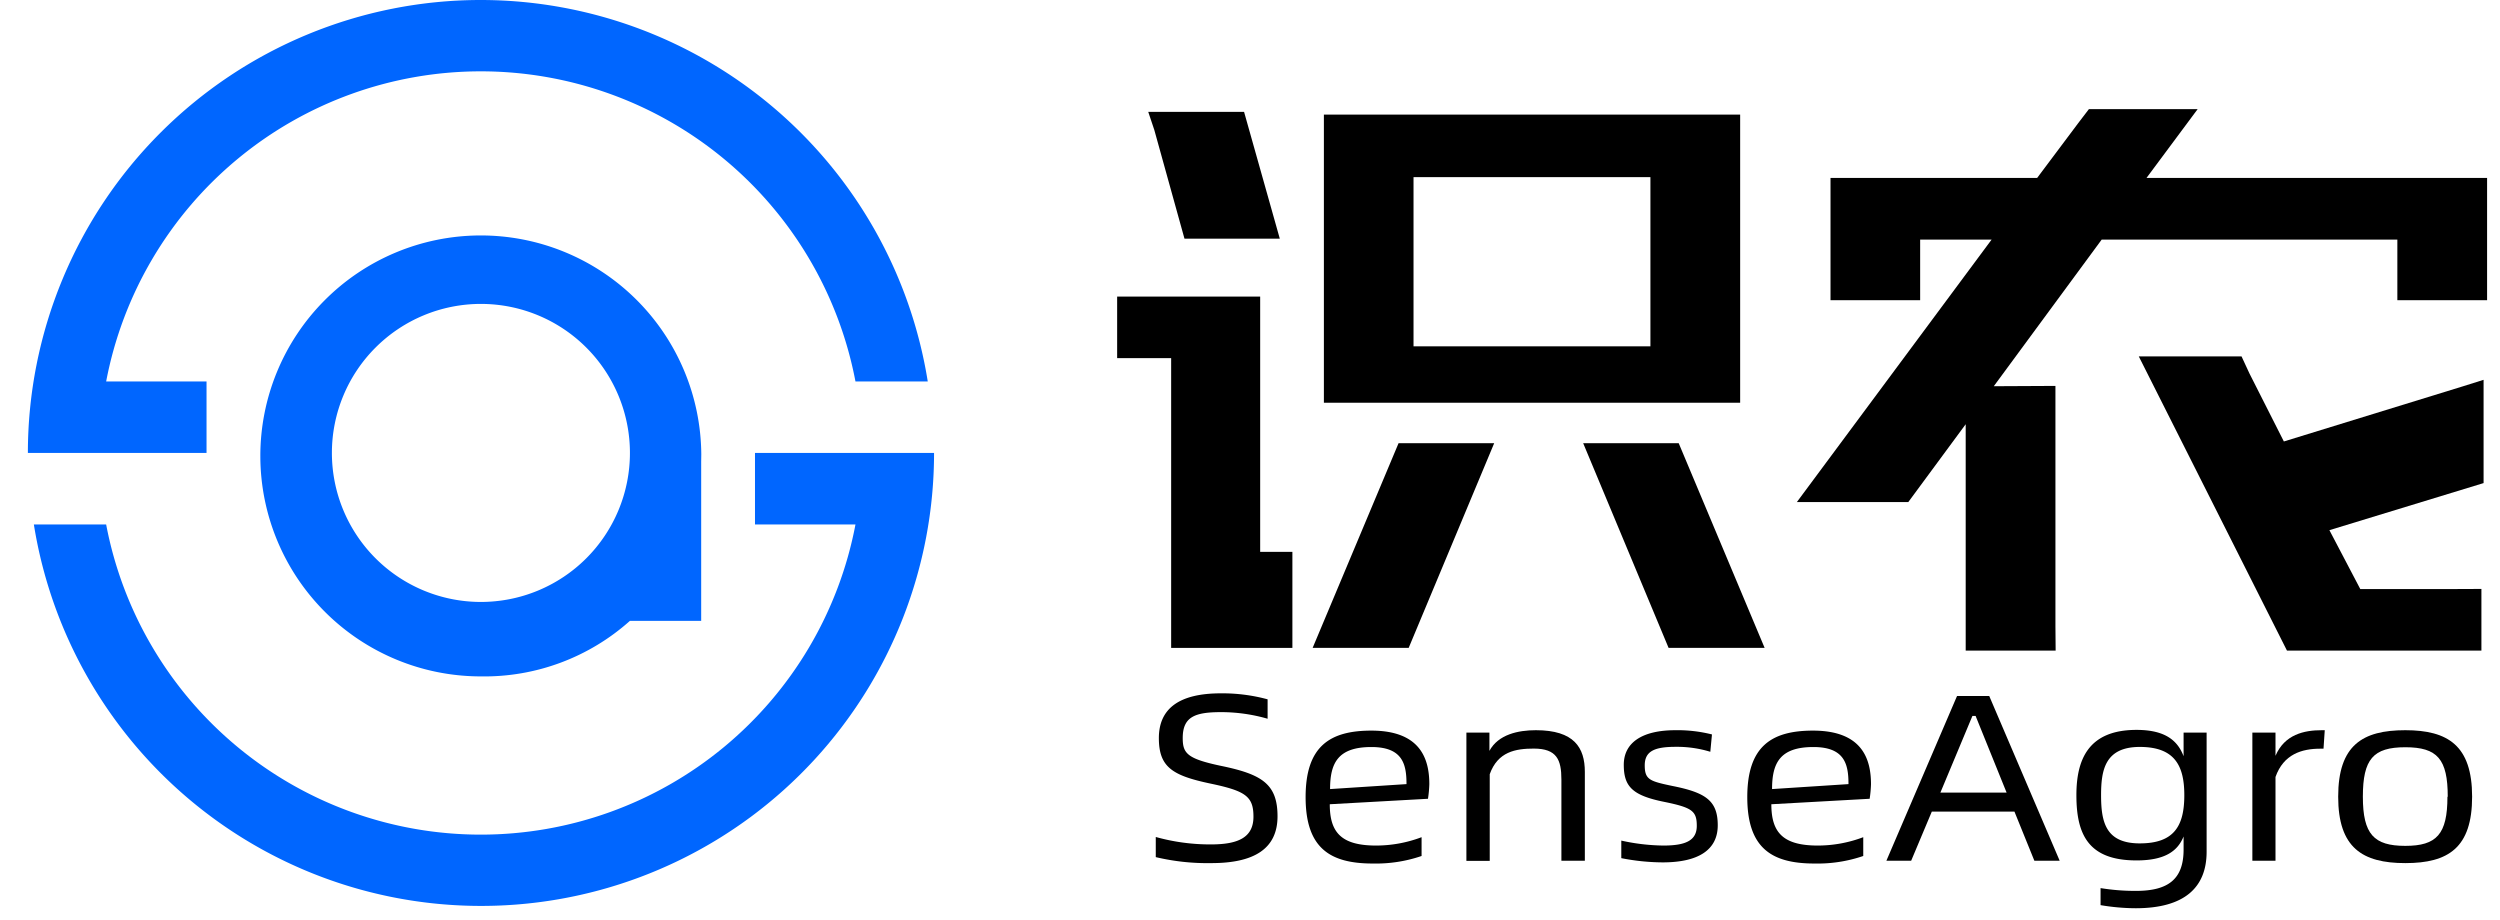
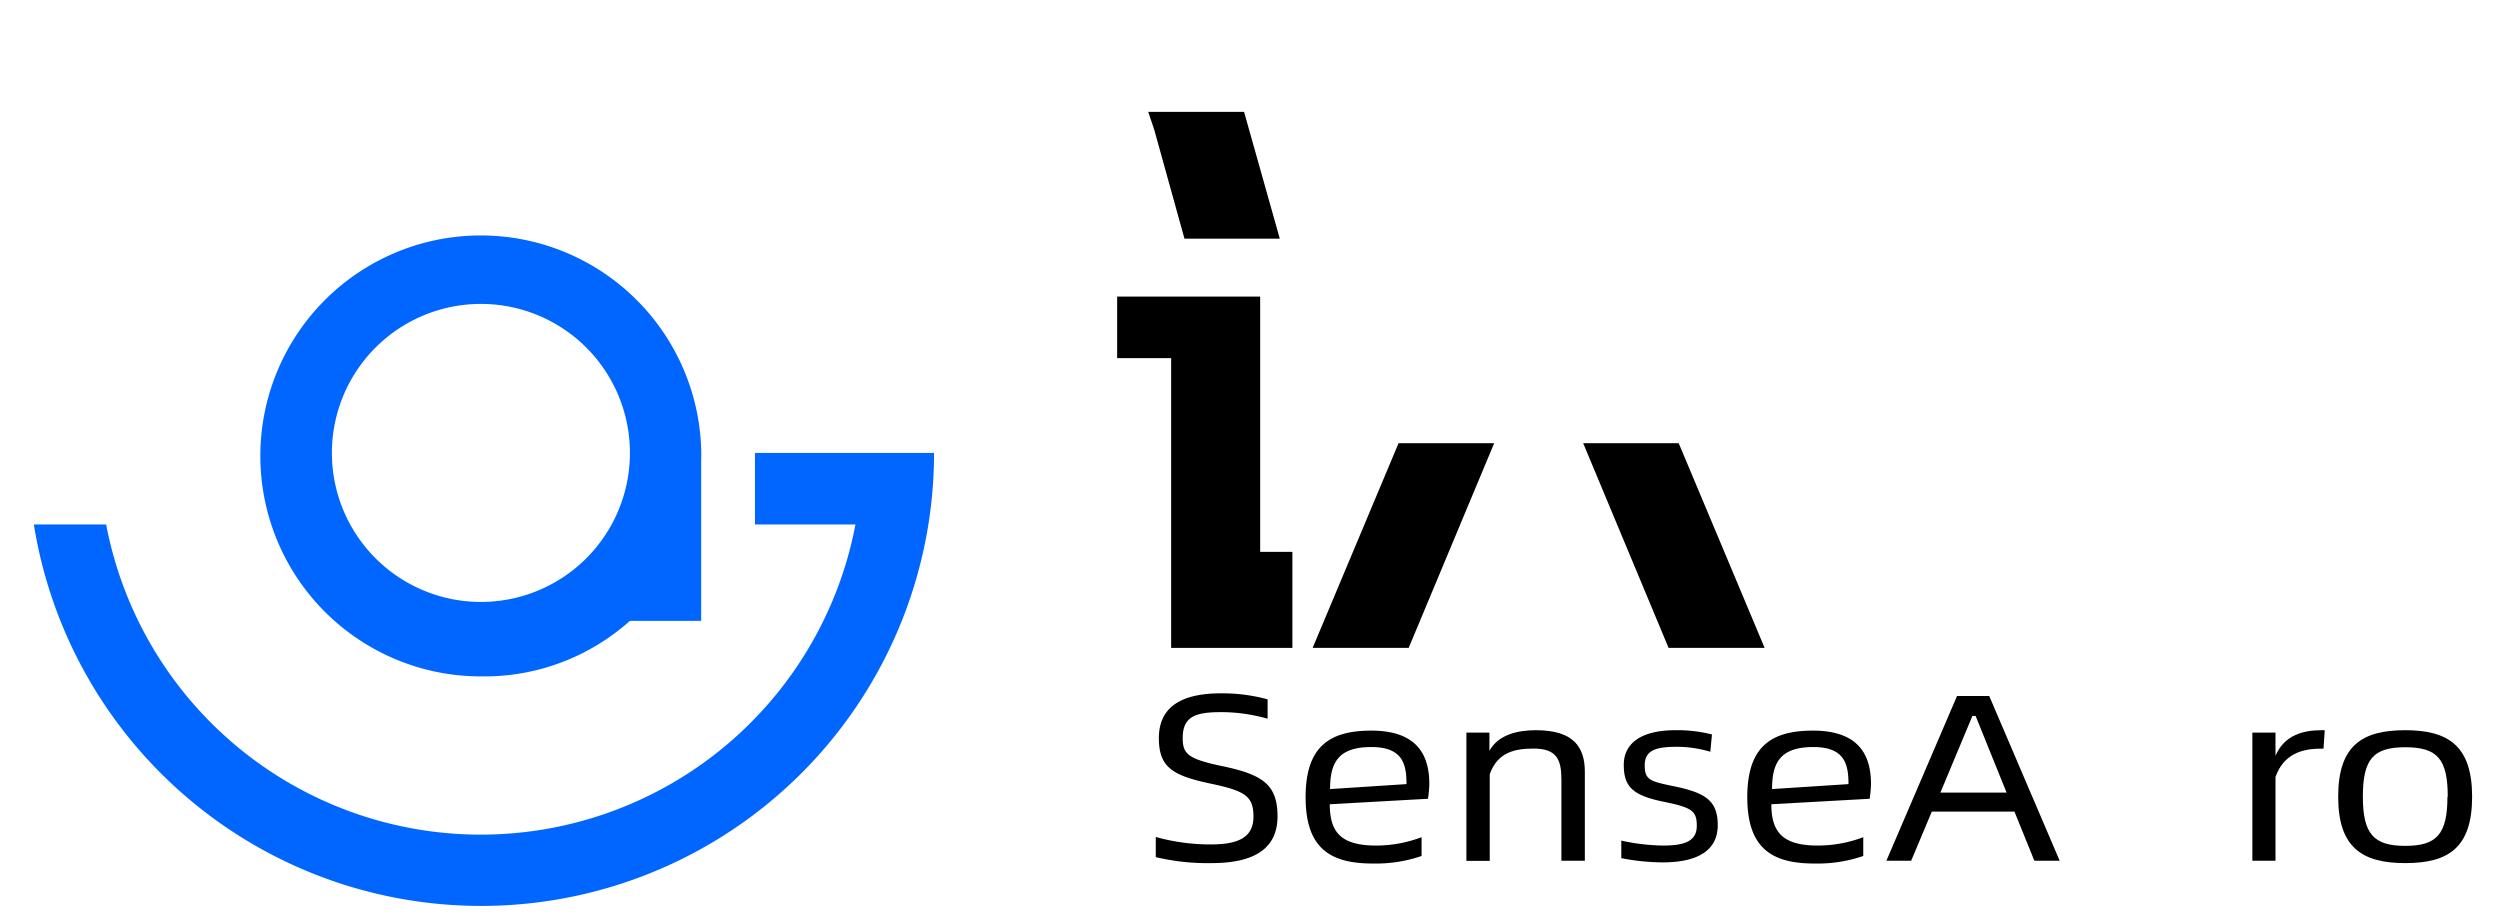
<svg xmlns="http://www.w3.org/2000/svg" id="图层_1" data-name="图层 1" viewBox="0 0 242.09 89.06">
  <defs>
    <style>.cls-1{fill:#fff;}.cls-2{fill:#06f;}</style>
  </defs>
  <rect class="cls-1" x="-38.89" y="-23.18" width="321.32" height="136.9" />
  <path class="cls-2" d="M88.21,43.86H73.11v6.93h9.73a36.93,36.93,0,0,1-72.56,0h-7a43.86,43.86,0,0,0,87.17-6.93Z" />
-   <path class="cls-2" d="M46.56,0A43.86,43.86,0,0,0,2.7,43.86H20V36.94H10.28a36.93,36.93,0,0,1,72.56,0h7A43.86,43.86,0,0,0,46.56,0Z" />
  <path class="cls-2" d="M67.91,44a21.35,21.35,0,1,0-21.35,21.5A21.15,21.15,0,0,0,61,60.12h6.9V44.69h0ZM46.56,58.29A14.43,14.43,0,1,1,61,43.86,14.43,14.43,0,0,1,46.56,58.29Z" />
  <polygon points="125.15 53.44 125.15 62.74 113.41 62.74 113.41 34.68 108.18 34.68 108.18 28.72 110.29 28.72 122.03 28.72 122.03 53.44 125.15 53.44" />
  <polygon points="123.93 23.11 114.7 23.11 111.78 12.59 111.19 10.83 120.47 10.83 123.93 23.11" />
-   <path d="M128.2,11.1V39h40.31V11.1Zm31.62,22.44H136.88V17.15h22.94Z" />
  <polygon points="162.56 42.92 170.88 62.74 161.58 62.74 153.31 42.92 162.56 42.92" />
  <polygon points="144.69 42.92 136.41 62.74 127.11 62.74 135.43 42.92 144.69 42.92" />
-   <polygon points="201.21 11.97 202.28 10.57 212.81 10.57 207.86 17.23 240.84 17.23 240.84 29.07 232.15 29.07 232.15 23.2 203.52 23.2 193.07 37.4 199.04 37.37 199.04 39.06 199.04 60.63 199.06 63 190.35 63 190.35 41.08 184.79 48.62 174 48.62 192.86 23.2 185.94 23.2 185.94 29.07 177.26 29.07 177.26 19.34 177.26 17.23 197.27 17.23 201.21 11.97" />
-   <polygon points="240.29 57.03 240.29 63 224.01 63 221.46 63 207.11 34.51 217.06 34.51 217.83 36.17 221.16 42.75 238.53 37.4 240.5 36.78 240.5 46.78 225.57 51.34 228.56 57.04 237.85 57.04 240.29 57.03" />
  <path d="M111.92,83V81.05a19.54,19.54,0,0,0,5.35.72c2.71,0,4.11-.72,4.11-2.69s-.78-2.49-4.16-3.2c-3.69-.78-5-1.59-5-4.41s1.92-4.33,6-4.33a16.69,16.69,0,0,1,4.53.58V69.6a16.3,16.3,0,0,0-4.5-.64c-2.52,0-3.72.44-3.72,2.51,0,1.49.44,2,3.69,2.69,4,.82,5.49,1.77,5.49,4.89s-2.24,4.53-6.4,4.53A21.65,21.65,0,0,1,111.92,83Z" />
  <path d="M138.28,77.35l-9.51.53c0,2.71,1.09,4,4.49,4a12.46,12.46,0,0,0,4.4-.81v1.82a13.63,13.63,0,0,1-4.73.73c-4.14,0-6.5-1.49-6.5-6.43s2.36-6.44,6.37-6.44c4.78,0,5.61,2.78,5.61,5.19A11.62,11.62,0,0,1,138.28,77.35Zm-2.08-1.42c0-1.91-.36-3.59-3.4-3.59-3.23,0-4,1.54-4,4.07Z" />
  <path d="M153.47,74.75v8.6H151.2V75.49c0-1.91-.44-3-2.67-3-1.77,0-3.49.3-4.27,2.48v8.39H142V70.94h2.23v1.77c.86-1.59,2.78-2,4.5-2C152.43,70.71,153.47,72.39,153.47,74.75Z" />
  <path d="M157,83.1V81.4a19.74,19.74,0,0,0,4.06.48c2.13,0,3.25-.46,3.25-1.91s-.47-1.77-3.15-2.32c-3.09-.62-3.92-1.49-3.92-3.59s1.71-3.35,5-3.35a13.66,13.66,0,0,1,3.54.41l-.16,1.68a11,11,0,0,0-3.35-.48c-2,0-3,.39-3,1.79s.5,1.54,2.68,2c3.22.64,4.39,1.42,4.39,3.81s-1.89,3.59-5.33,3.59A21.1,21.1,0,0,1,157,83.1Z" />
  <path d="M181.05,77.35l-9.52.53c0,2.71,1.1,4,4.5,4a12.46,12.46,0,0,0,4.4-.81v1.82a13.63,13.63,0,0,1-4.73.73c-4.14,0-6.5-1.49-6.5-6.43s2.36-6.44,6.37-6.44c4.78,0,5.61,2.78,5.61,5.19A11.62,11.62,0,0,1,181.05,77.35ZM179,75.93c0-1.91-.36-3.59-3.4-3.59-3.23,0-4,1.54-4,4.07Z" />
  <path d="M195.07,78.59h-8l-2,4.76h-2.4l6.84-15.95h3.12l6.82,15.95H197Zm-.76-1.84-3-7.42H191l-3.1,7.42Z" />
-   <path d="M213.68,70.94V82.48c0,3.43-2.11,5.47-6.86,5.47a20.78,20.78,0,0,1-3.41-.3V86a20.92,20.92,0,0,0,3.43.27c3.12,0,4.61-1.13,4.61-4V81c-.58,1.45-1.85,2.32-4.56,2.32-4.68,0-5.82-2.53-5.82-6.32,0-3.43,1.14-6.32,5.82-6.32,2.84,0,4,1.08,4.56,2.55V70.94ZM211.52,77c0-2.85-.93-4.67-4.31-4.67s-3.75,2.26-3.75,4.67c0,2.6.44,4.67,3.75,4.67S211.52,80,211.52,77Z" />
  <path d="M225.12,70.71,225,72.5h-.31c-1.79,0-3.56.53-4.34,2.74v8.11h-2.24V70.94h2.24v2.25c.88-2.07,2.78-2.48,4.47-2.48Z" />
  <path d="M226.42,77.15c0-5,2.37-6.44,6.5-6.44s6.47,1.49,6.47,6.44-2.31,6.43-6.47,6.43S226.42,82.09,226.42,77.15Zm10.61,0c0-3.64-1-4.79-4.11-4.79s-4.11,1.15-4.11,4.79,1.07,4.76,4.11,4.76S237,80.78,237,77.15Z" />
</svg>